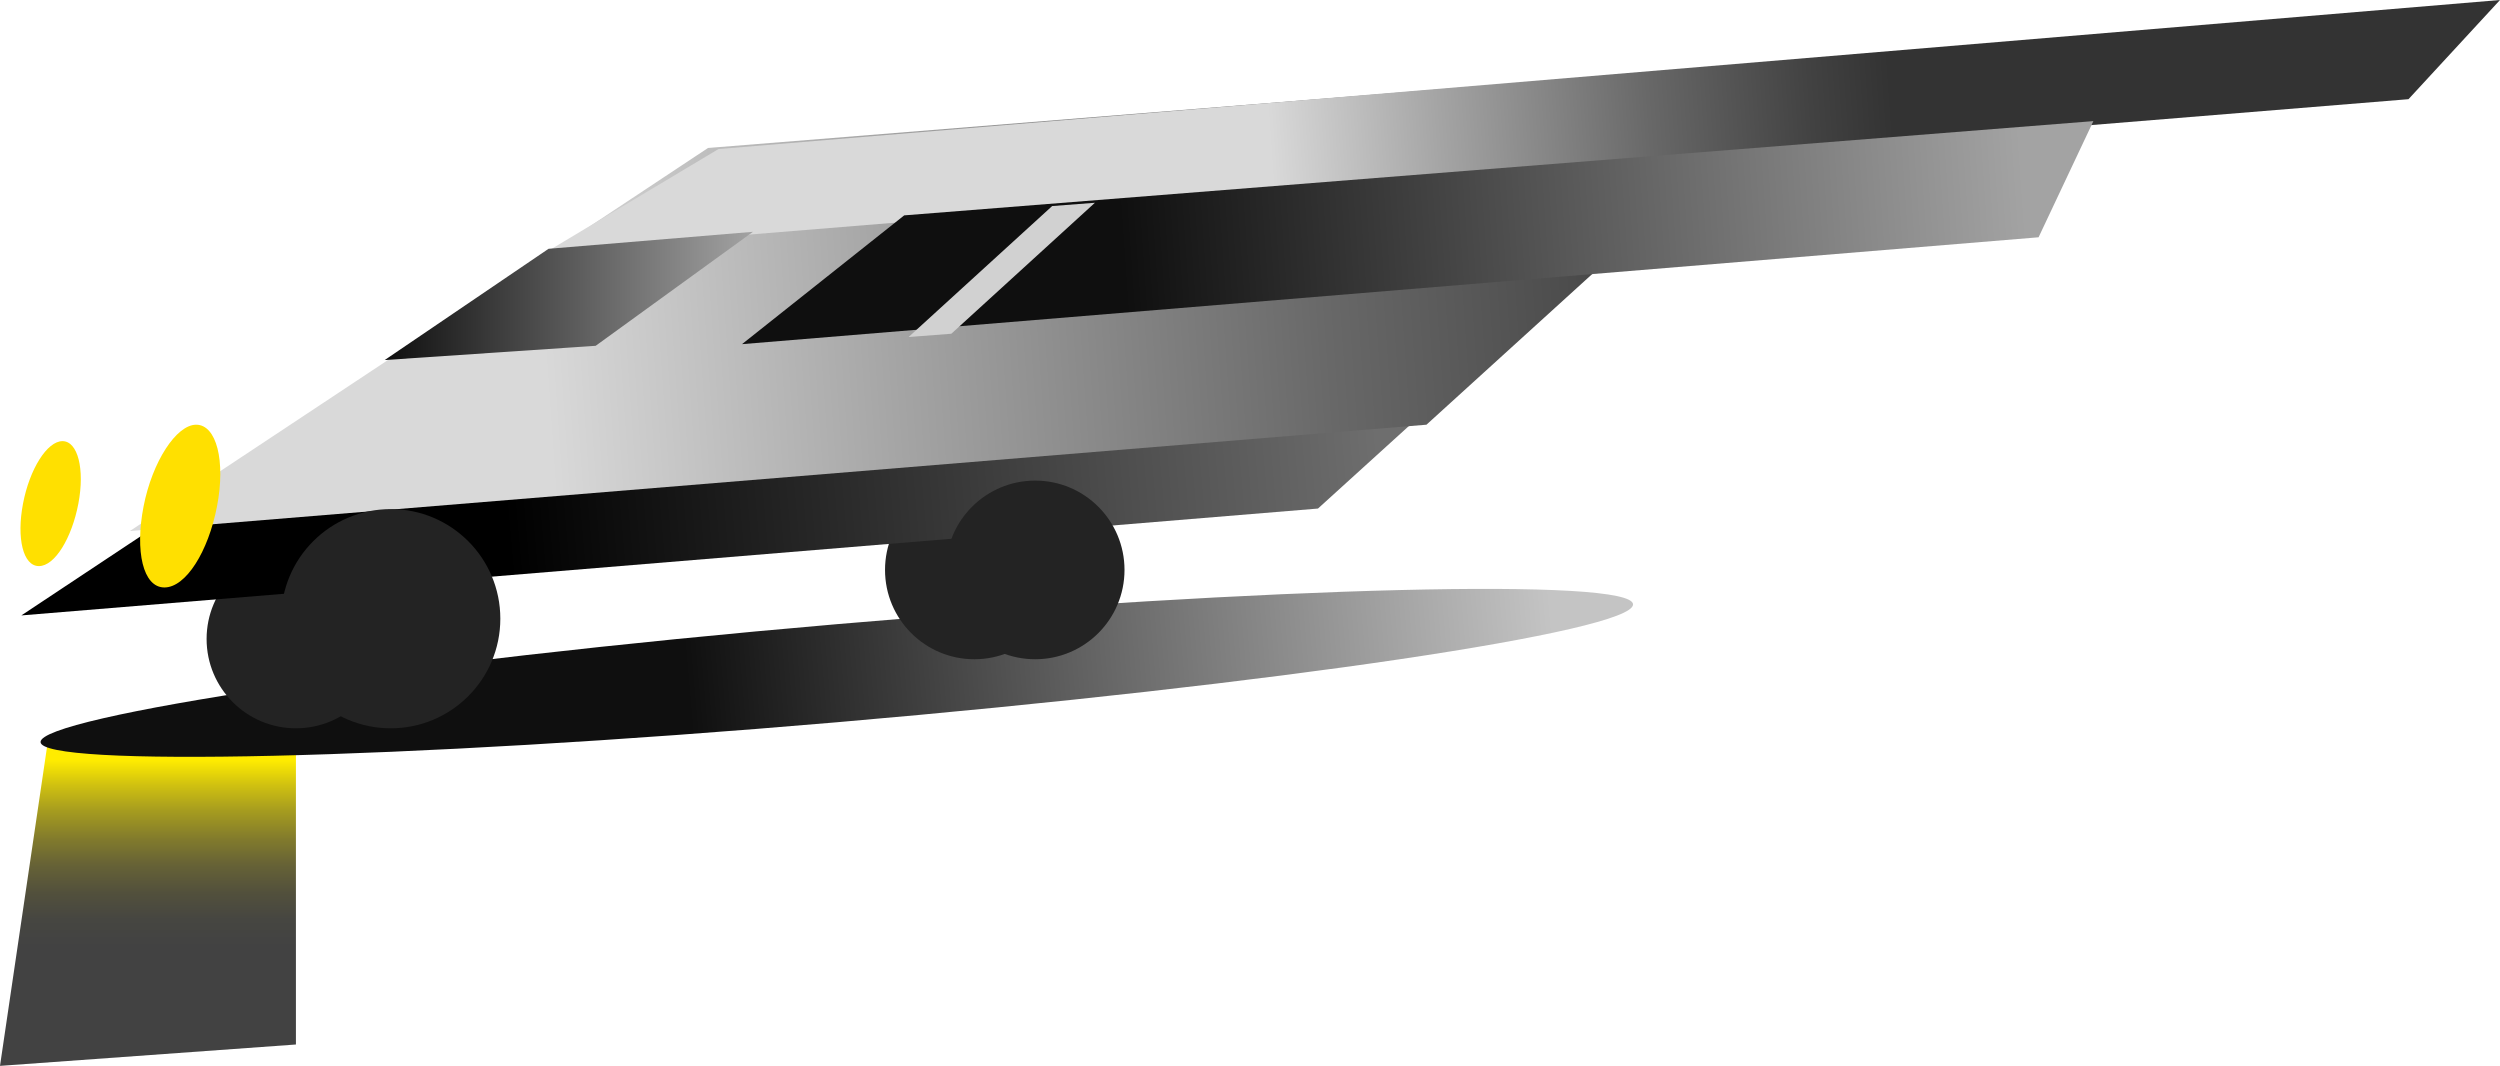
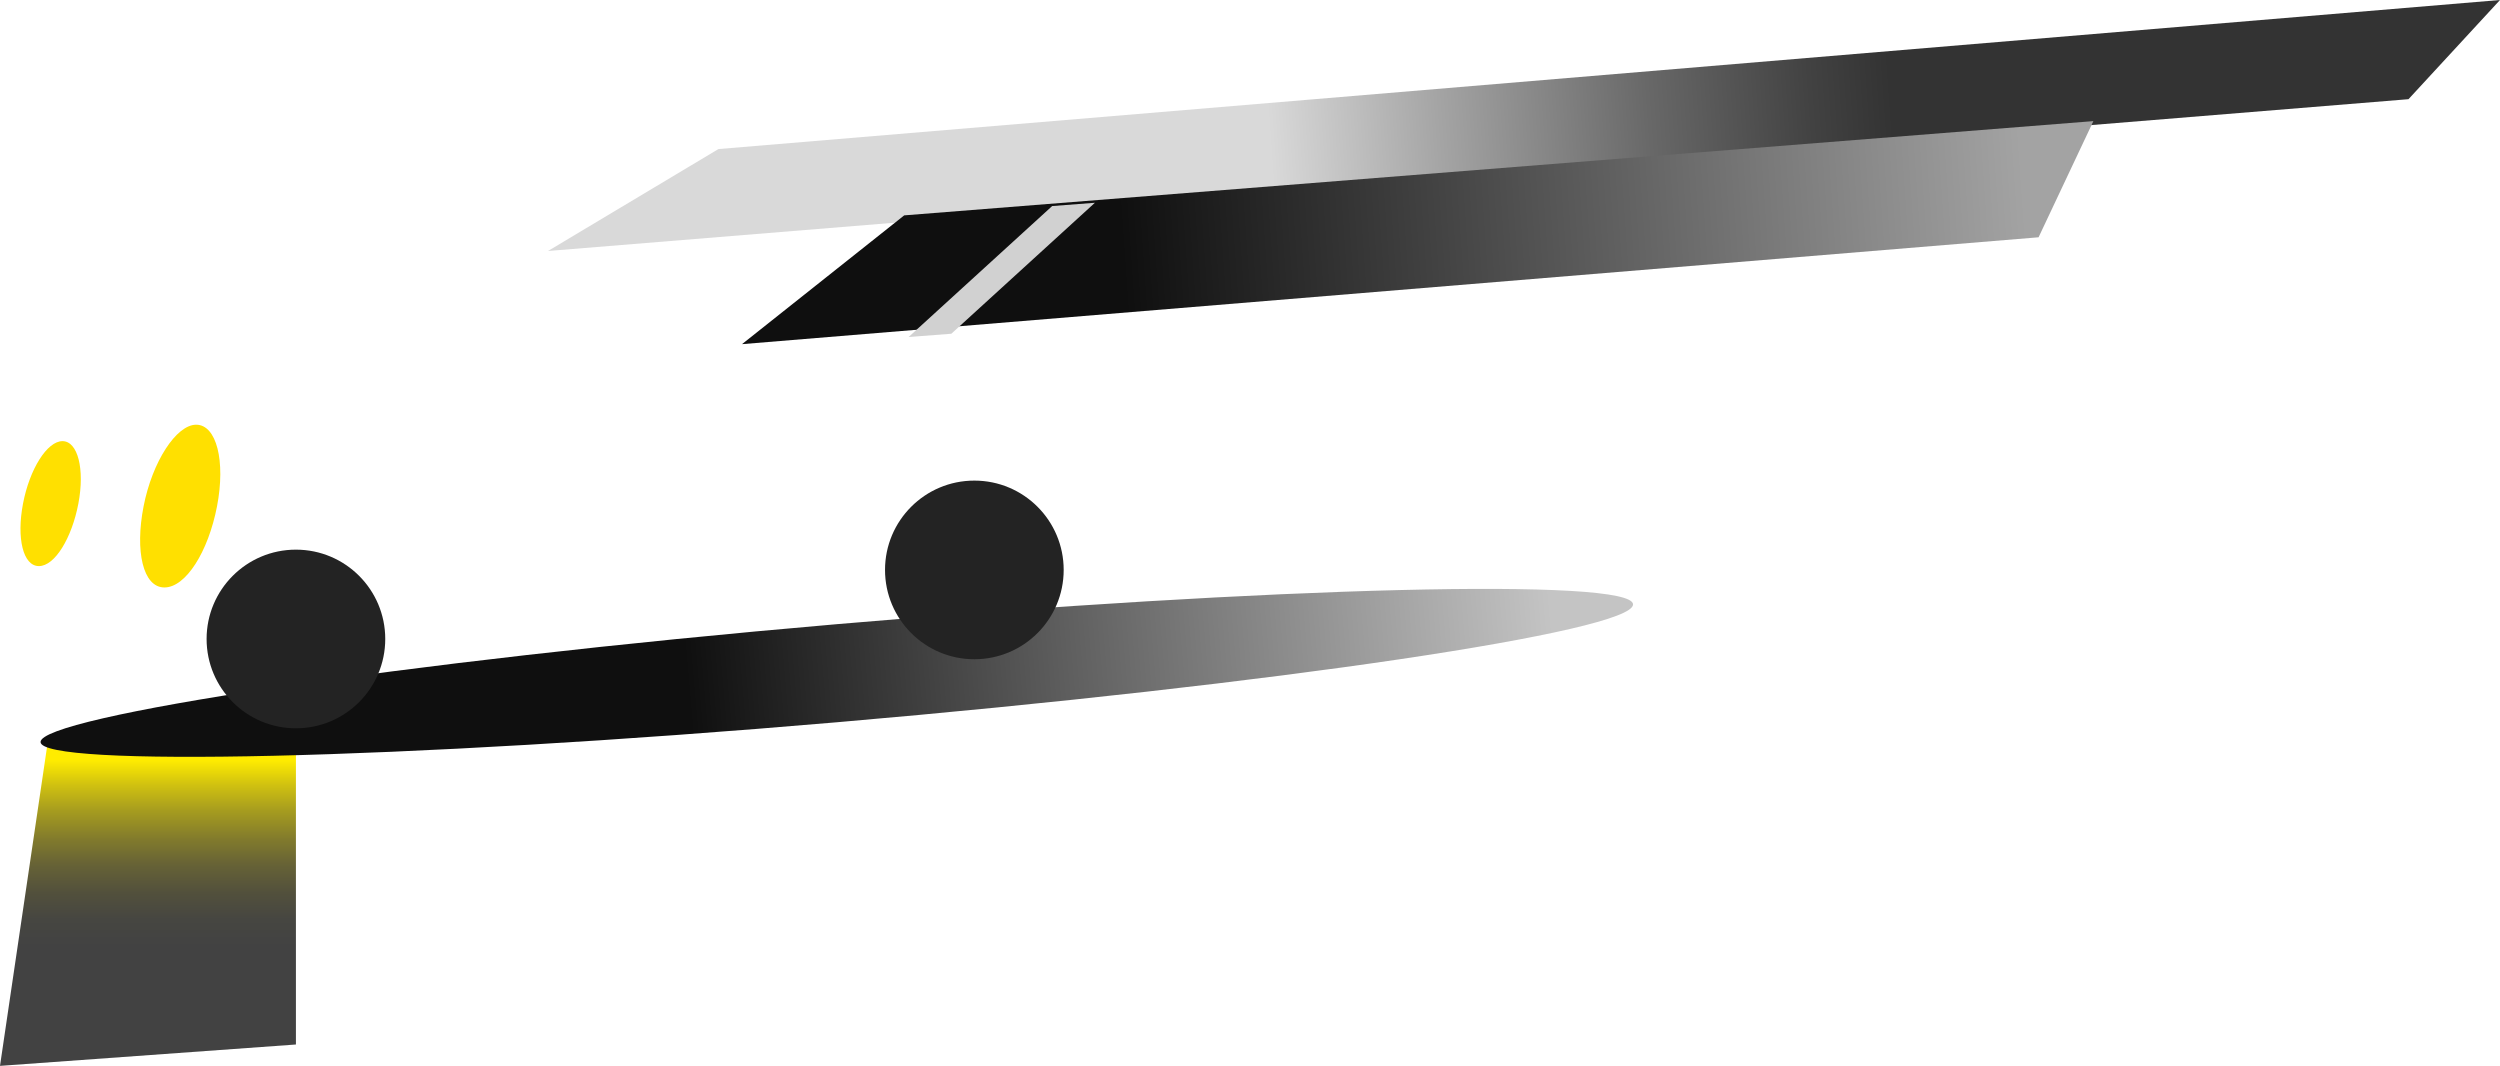
<svg xmlns="http://www.w3.org/2000/svg" xmlns:xlink="http://www.w3.org/1999/xlink" viewBox="0 0 45.62 19.45">
  <defs>
    <style>.cls-1,.cls-10,.cls-2,.cls-4,.cls-5,.cls-6,.cls-7,.cls-8,.cls-9{fill-rule:evenodd;}.cls-1{fill:url(#linear-gradient);}.cls-2{fill:url(#linear-gradient-2);}.cls-3{fill:#232323;}.cls-4{fill:url(#linear-gradient-3);}.cls-5{fill:url(#linear-gradient-4);}.cls-6{fill:url(#linear-gradient-5);}.cls-7{fill:url(#linear-gradient-6);}.cls-8{fill:#ffe000;}.cls-9{fill:url(#linear-gradient-7);}.cls-10{fill:#d1d1d1;}</style>
    <linearGradient id="linear-gradient" x1="2.7" y1="13.87" x2="2.7" y2="17.29" gradientUnits="userSpaceOnUse">
      <stop offset="0" stop-color="#ffec00" />
      <stop offset="0.13" stop-color="#d1c210" />
      <stop offset="0.27" stop-color="#a69c1f" />
      <stop offset="0.42" stop-color="#827b2c" />
      <stop offset="0.56" stop-color="#666236" />
      <stop offset="0.71" stop-color="#52503c" />
      <stop offset="0.85" stop-color="#464641" />
      <stop offset="1" stop-color="#424242" />
    </linearGradient>
    <linearGradient id="linear-gradient-2" x1="12.54" y1="12.52" x2="28.31" y2="11.14" gradientUnits="userSpaceOnUse">
      <stop offset="0" stop-color="#0f0f0f" />
      <stop offset="1" stop-color="#c4c4c4" />
    </linearGradient>
    <linearGradient id="linear-gradient-3" x1="9.05" y1="7.5" x2="24.98" y2="6.1" gradientUnits="userSpaceOnUse">
      <stop offset="0" />
      <stop offset="1" stop-color="#6e6e6e" />
    </linearGradient>
    <linearGradient id="linear-gradient-4" x1="9.88" y1="5.94" x2="33.3" y2="4.3" gradientUnits="userSpaceOnUse">
      <stop offset="0" stop-color="#d9d9d9" />
      <stop offset="0.27" stop-color="#a5a5a5" />
      <stop offset="0.61" stop-color="#686868" />
      <stop offset="0.87" stop-color="#424242" />
      <stop offset="1" stop-color="#333" />
    </linearGradient>
    <linearGradient id="linear-gradient-5" x1="23.17" y1="2.62" x2="34.52" y2="1.82" xlink:href="#linear-gradient-4" />
    <linearGradient id="linear-gradient-6" x1="20.47" y1="4.62" x2="36.94" y2="3.47" gradientUnits="userSpaceOnUse">
      <stop offset="0" stop-color="#0f0f0f" />
      <stop offset="1" stop-color="#a3a3a3" />
    </linearGradient>
    <linearGradient id="linear-gradient-7" x1="7.02" y1="5.4" x2="13.74" y2="5.4" xlink:href="#linear-gradient-6" />
  </defs>
  <title>Asset 36</title>
  <g id="Layer_2" data-name="Layer 2">
    <g id="Ñëîé_1" data-name="Ñëîé 1">
      <polygon class="cls-1" points="0.87 13.55 5.4 13.29 5.4 19.06 0 19.45 0.87 13.55" />
      <path class="cls-2" d="M15.27,11.39c8-.69,14.53-.85,14.53-.36s-6.51,1.46-14.53,2.15S.74,14,.74,13.54,7.25,12.08,15.27,11.39Z" />
      <circle class="cls-3" cx="5.4" cy="11.66" r="1.63" />
      <circle class="cls-3" cx="17.78" cy="10.4" r="1.63" />
-       <polygon class="cls-4" points="0.39 11.23 10.94 4.23 31.41 2.6 24.05 9.28 0.39 11.23" />
-       <polygon class="cls-5" points="2.37 9.69 12.92 2.7 33.39 1.06 26.03 7.75 2.37 9.69" />
-       <circle class="cls-3" cx="7.13" cy="11.29" r="2" />
      <polygon class="cls-6" points="10 4.58 13.11 2.72 45.62 0 43.95 1.81 10 4.58" />
      <polygon class="cls-7" points="13.54 6.28 16.5 3.93 38.2 2.21 37.2 4.33 13.54 6.28" />
      <path class="cls-8" d="M3.58,7.75c.37,0,.54.66.38,1.49S3.39,10.72,3,10.72s-.54-.66-.38-1.48S3.22,7.75,3.58,7.75Z" />
      <path class="cls-8" d="M1.14,8.05c.28,0,.41.51.29,1.14S1,10.33.71,10.33.3,9.82.42,9.19.86,8.05,1.14,8.05Z" />
-       <polygon class="cls-9" points="10.01 4.54 13.74 4.23 10.87 6.31 7.02 6.57 10.01 4.54" />
      <polygon class="cls-10" points="19.2 3.76 19.98 3.7 17.36 6.09 16.58 6.15 19.2 3.76" />
-       <circle class="cls-3" cx="18.89" cy="10.4" r="1.63" />
    </g>
  </g>
</svg>